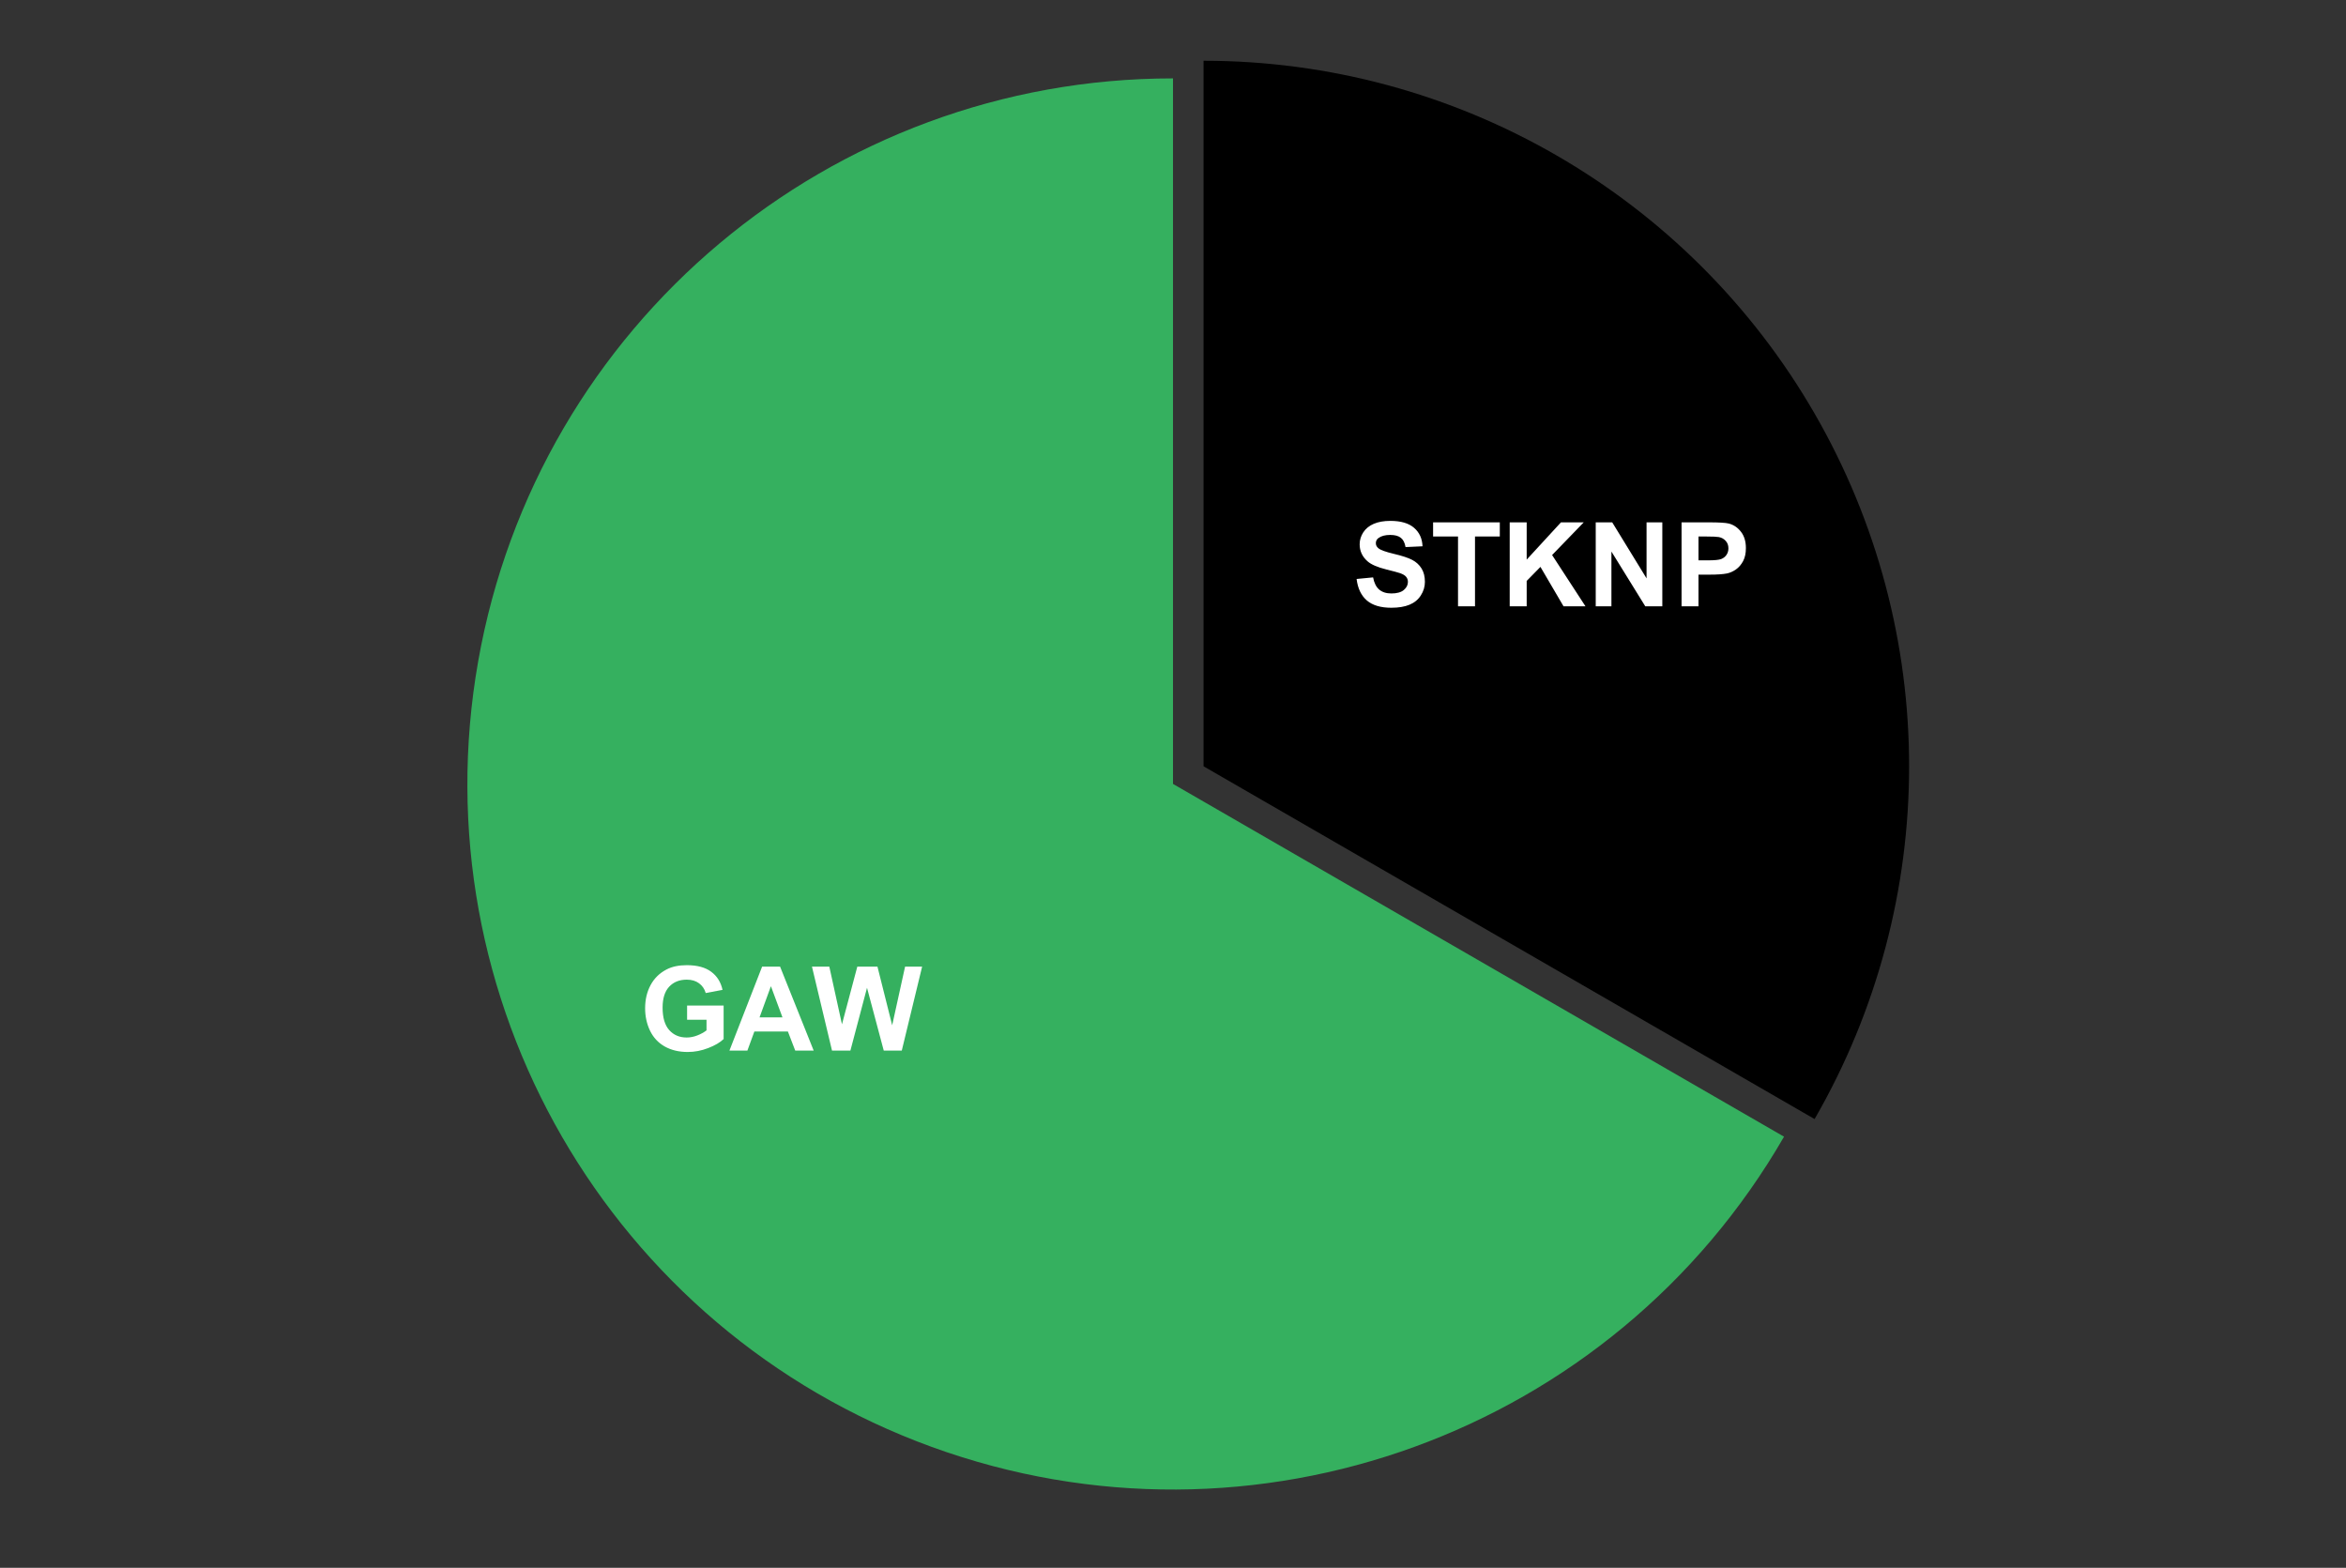
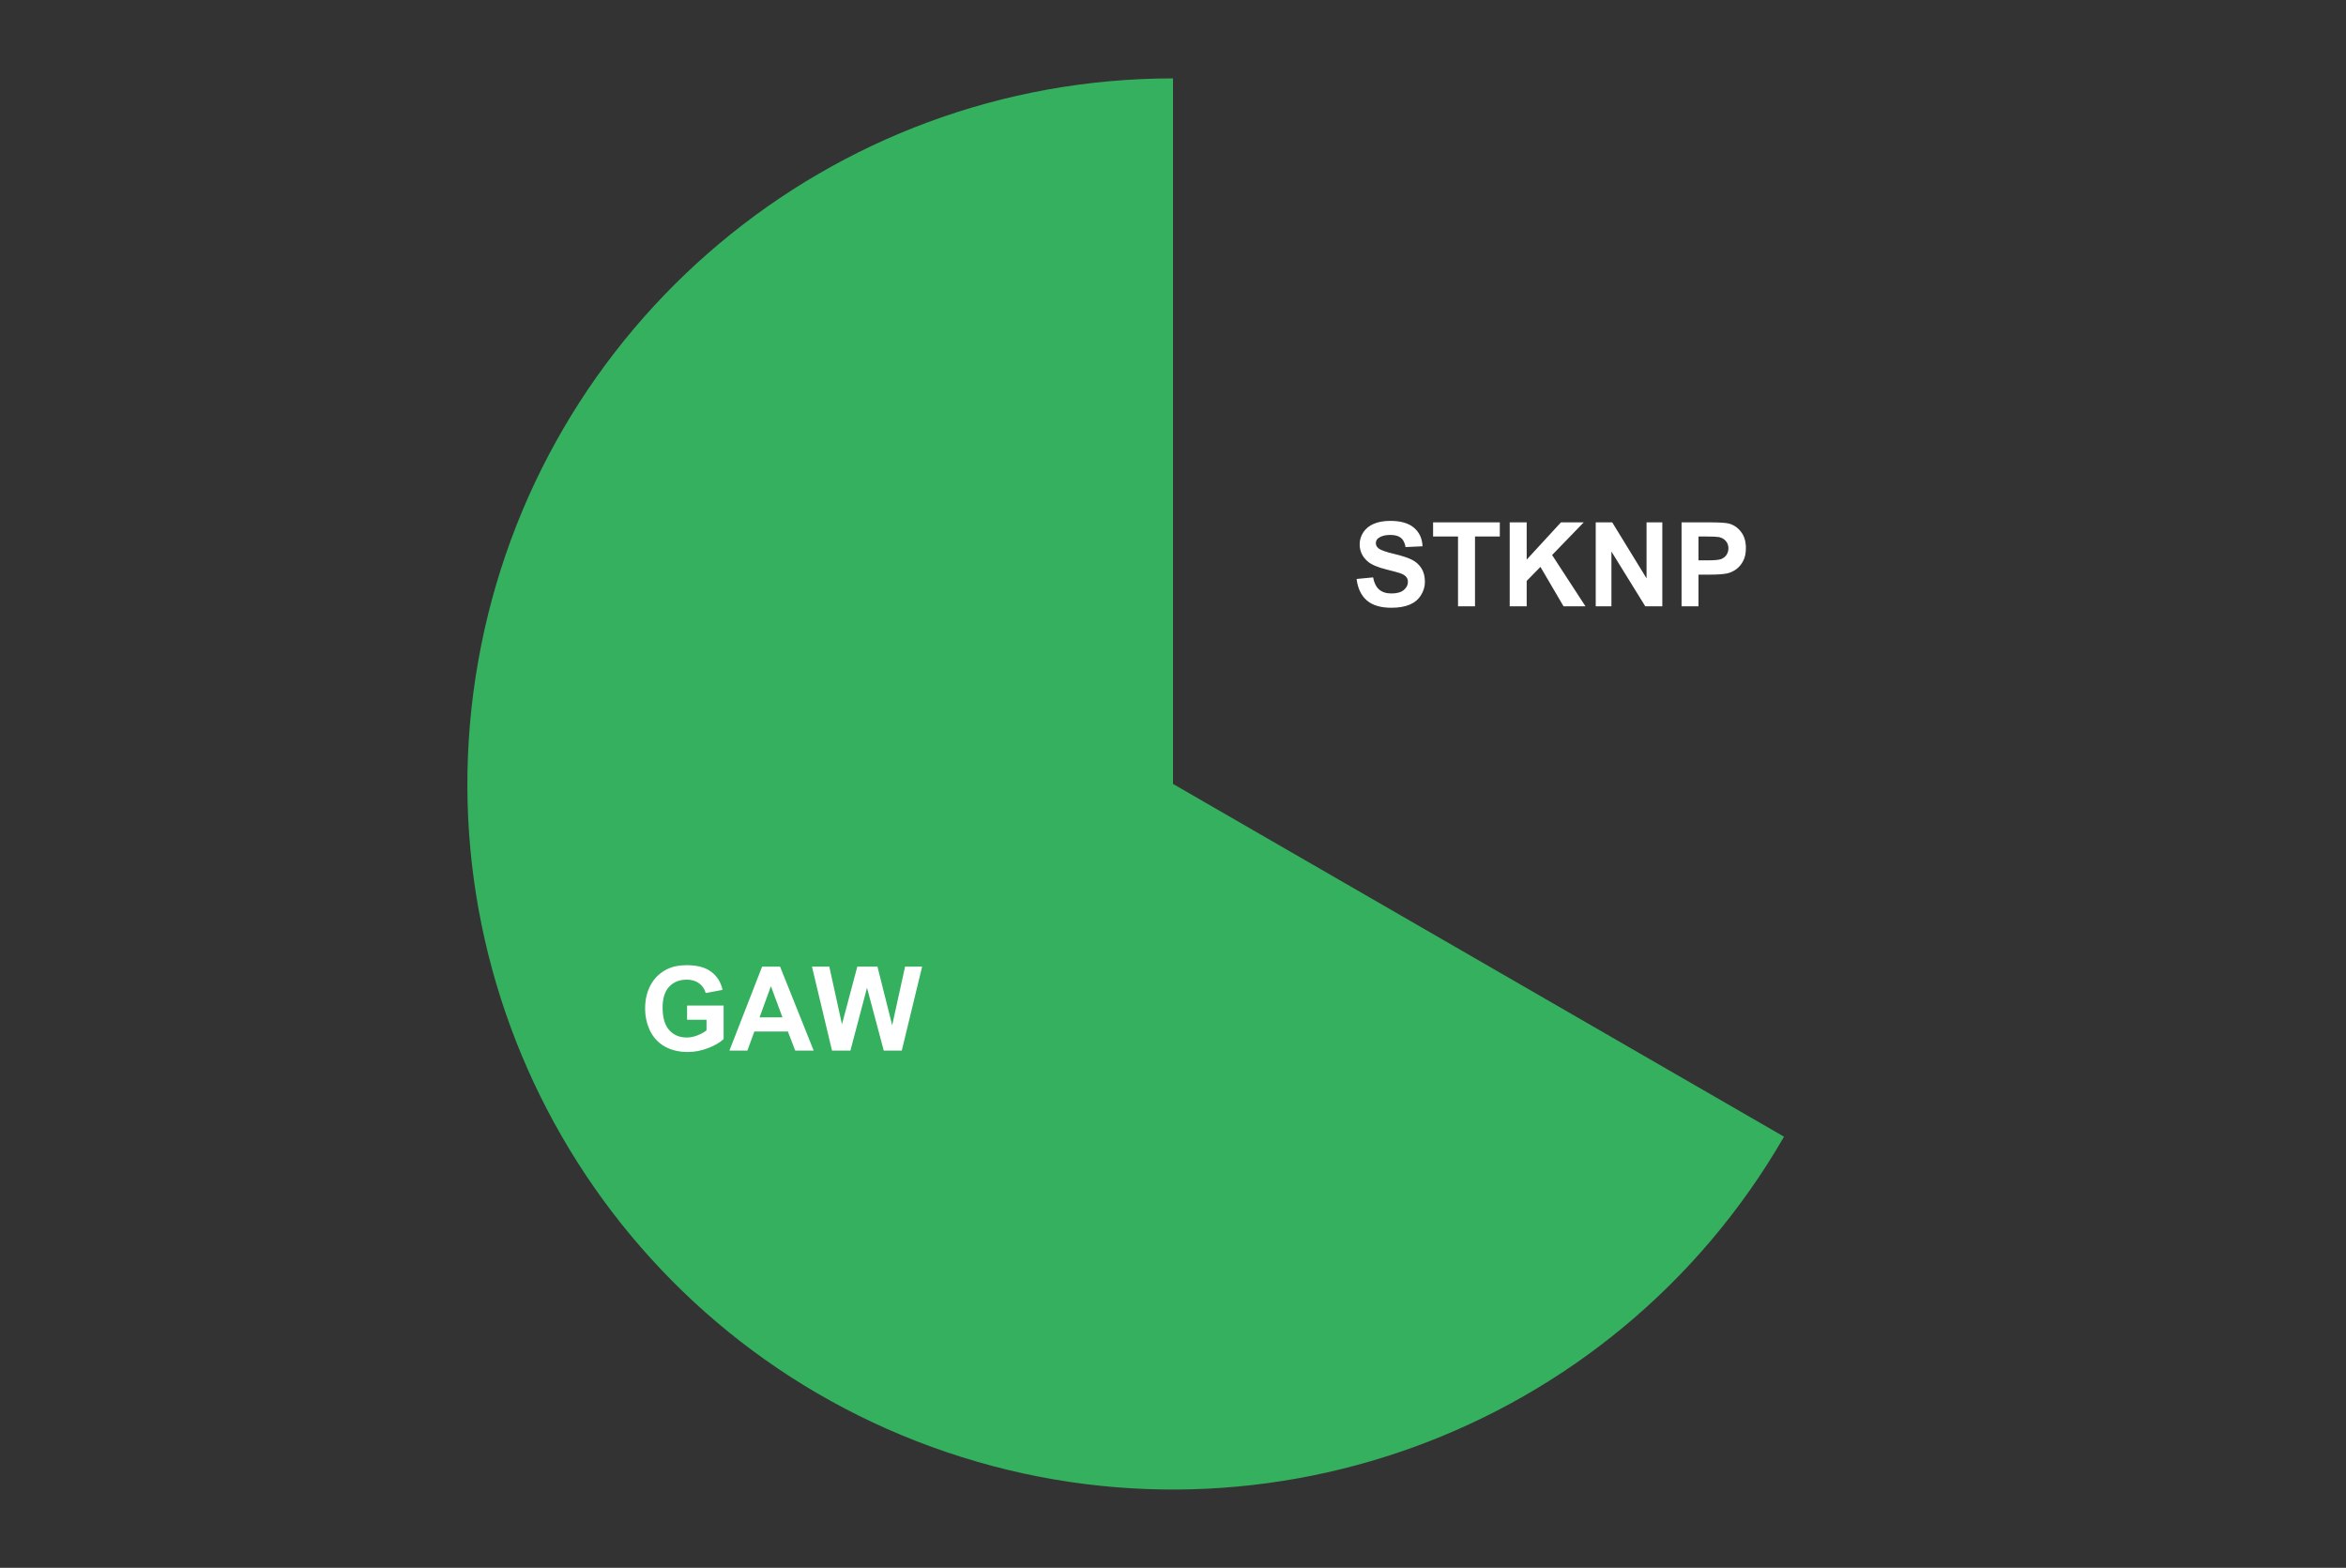
<svg xmlns="http://www.w3.org/2000/svg" version="1.1" viewBox="0.0 0.0 600.0 401.0" fill="none" stroke="none" stroke-linecap="square" stroke-miterlimit="10" width="600" height="401">
  <rect x="0.0" y="0.0" width="600.0" height="401.0" fill="#333333" stroke="none" />
-   <path fill="#ffffff" fill-opacity="0.0" d="M0 0L600.0 0L600.0 401.0L0 401.0L0 0Z" fill-rule="nonzero" />
-   <path fill="#000000" d="M307.814 15.539C372.282 15.539 431.854 49.932 464.088 105.764C496.322 161.595 496.322 230.382 464.088 286.214L307.814 195.989Z" fill-rule="nonzero" />
+   <path fill="#ffffff" fill-opacity="0.0" d="M0 0L600.0 0L600.0 401.0L0 0Z" fill-rule="nonzero" />
  <path fill="#35b05f" d="M456.274 290.725C412.489 366.564 320.572 400.019 238.282 370.068C155.992 340.116 107.085 255.406 122.291 169.165C137.498 82.924 212.429 20.05 300.0 20.05L300.0 200.5Z" fill-rule="nonzero" />
  <path fill="#ffffff" d="M346.957 148.082L351.176 147.676Q351.567 149.785 352.723 150.785Q353.895 151.785 355.864 151.785Q357.957 151.785 359.02 150.91Q360.082 150.02 360.082 148.832Q360.082 148.067 359.629 147.535Q359.192 146.989 358.082 146.598Q357.317 146.332 354.614 145.66Q351.129 144.801 349.723 143.535Q347.739 141.77 347.739 139.223Q347.739 137.582 348.661 136.16Q349.598 134.723 351.348 133.973Q353.098 133.223 355.582 133.223Q359.614 133.223 361.661 135.004Q363.707 136.77 363.817 139.723L359.473 139.926Q359.192 138.27 358.27 137.551Q357.364 136.817 355.536 136.817Q353.645 136.817 352.567 137.598Q351.879 138.082 351.879 138.926Q351.879 139.692 352.536 140.223Q353.348 140.91 356.504 141.66Q359.676 142.41 361.192 143.207Q362.707 144.004 363.567 145.395Q364.426 146.77 364.426 148.817Q364.426 150.66 363.395 152.27Q362.379 153.879 360.504 154.66Q358.629 155.442 355.832 155.442Q351.754 155.442 349.567 153.567Q347.395 151.676 346.957 148.082ZM372.895 155.067L372.895 137.223L366.52 137.223L366.52 133.598L383.582 133.598L383.582 137.223L377.239 137.223L377.239 155.067L372.895 155.067ZM386.114 155.067L386.114 133.598L390.457 133.598L390.457 143.129L399.223 133.598L405.051 133.598L396.957 141.957L405.489 155.067L399.879 155.067L393.973 144.989L390.457 148.582L390.457 155.067L386.114 155.067ZM408.114 155.067L408.114 133.598L412.332 133.598L421.114 147.926L421.114 133.598L425.145 133.598L425.145 155.067L420.786 155.067L412.129 141.067L412.129 155.067L408.114 155.067ZM430.067 155.067L430.067 133.598L437.02 133.598Q440.973 133.598 442.176 133.91Q444.02 134.395 445.27 136.02Q446.52 137.629 446.52 140.192Q446.52 142.176 445.801 143.52Q445.082 144.864 443.973 145.645Q442.864 146.41 441.723 146.66Q440.176 146.973 437.223 146.973L434.395 146.973L434.395 155.067L430.067 155.067ZM434.395 137.223L434.395 143.317L436.77 143.317Q439.332 143.317 440.192 142.989Q441.067 142.645 441.551 141.926Q442.051 141.207 442.051 140.254Q442.051 139.082 441.348 138.332Q440.661 137.567 439.614 137.364Q438.832 137.223 436.489 137.223L434.395 137.223Z" fill-rule="nonzero" />
  <path fill="#ffffff" d="M175.727 260.812L175.727 257.187L185.071 257.187L185.071 265.75Q183.712 267.062 181.118 268.062Q178.54 269.062 175.884 269.062Q172.524 269.062 170.009 267.656Q167.509 266.234 166.243 263.609Q164.993 260.984 164.993 257.89Q164.993 254.531 166.399 251.937Q167.805 249.328 170.509 247.937Q172.587 246.859 175.649 246.859Q179.649 246.859 181.899 248.547Q184.149 250.219 184.79 253.172L180.493 253.984Q180.04 252.406 178.774 251.484Q177.524 250.562 175.649 250.562Q172.821 250.562 171.134 252.375Q169.462 254.172 169.462 257.719Q169.462 261.547 171.149 263.453Q172.852 265.359 175.618 265.359Q176.977 265.359 178.337 264.828Q179.712 264.297 180.696 263.531L180.696 260.812L175.727 260.812ZM208.102 268.703L203.384 268.703L201.509 263.828L192.93 263.828L191.149 268.703L186.555 268.703L194.915 247.234L199.509 247.234L208.102 268.703ZM200.118 260.203L197.165 252.234L194.259 260.203L200.118 260.203ZM212.79 268.703L207.665 247.234L212.102 247.234L215.337 261.984L219.259 247.234L224.415 247.234L228.18 262.234L231.477 247.234L235.837 247.234L230.634 268.703L226.024 268.703L221.743 252.641L217.493 268.703L212.79 268.703Z" fill-rule="nonzero" />
</svg>